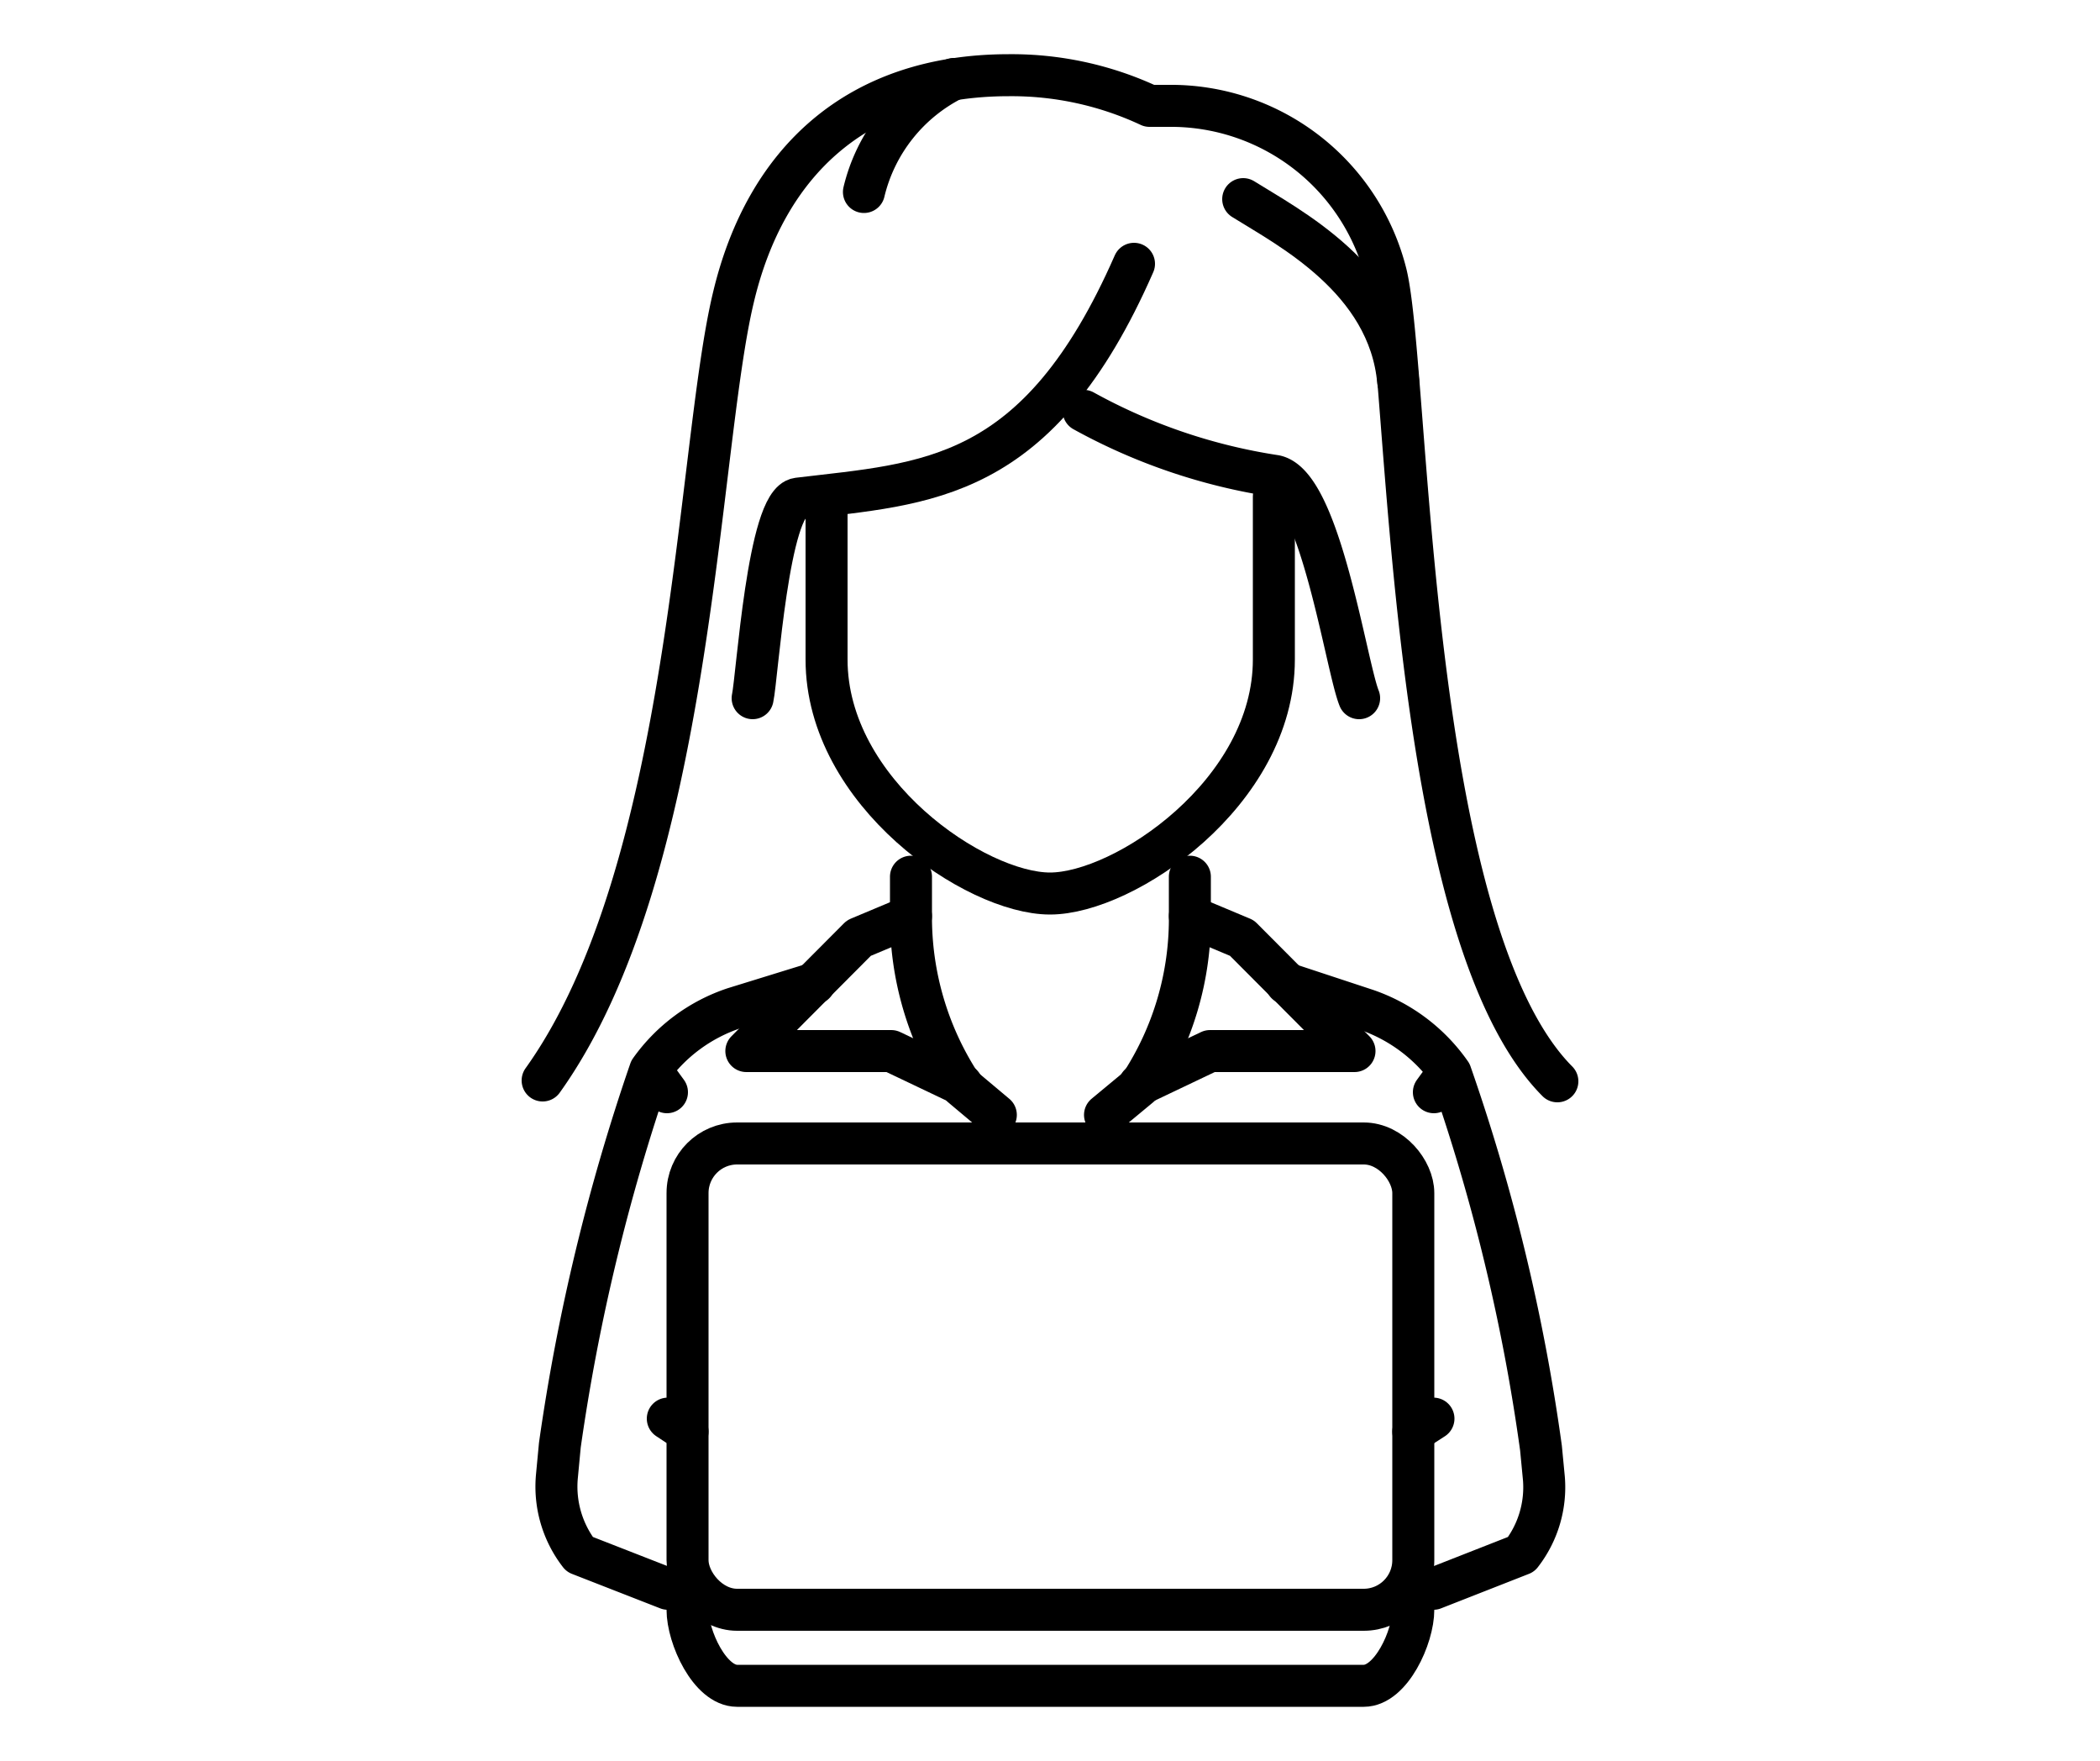
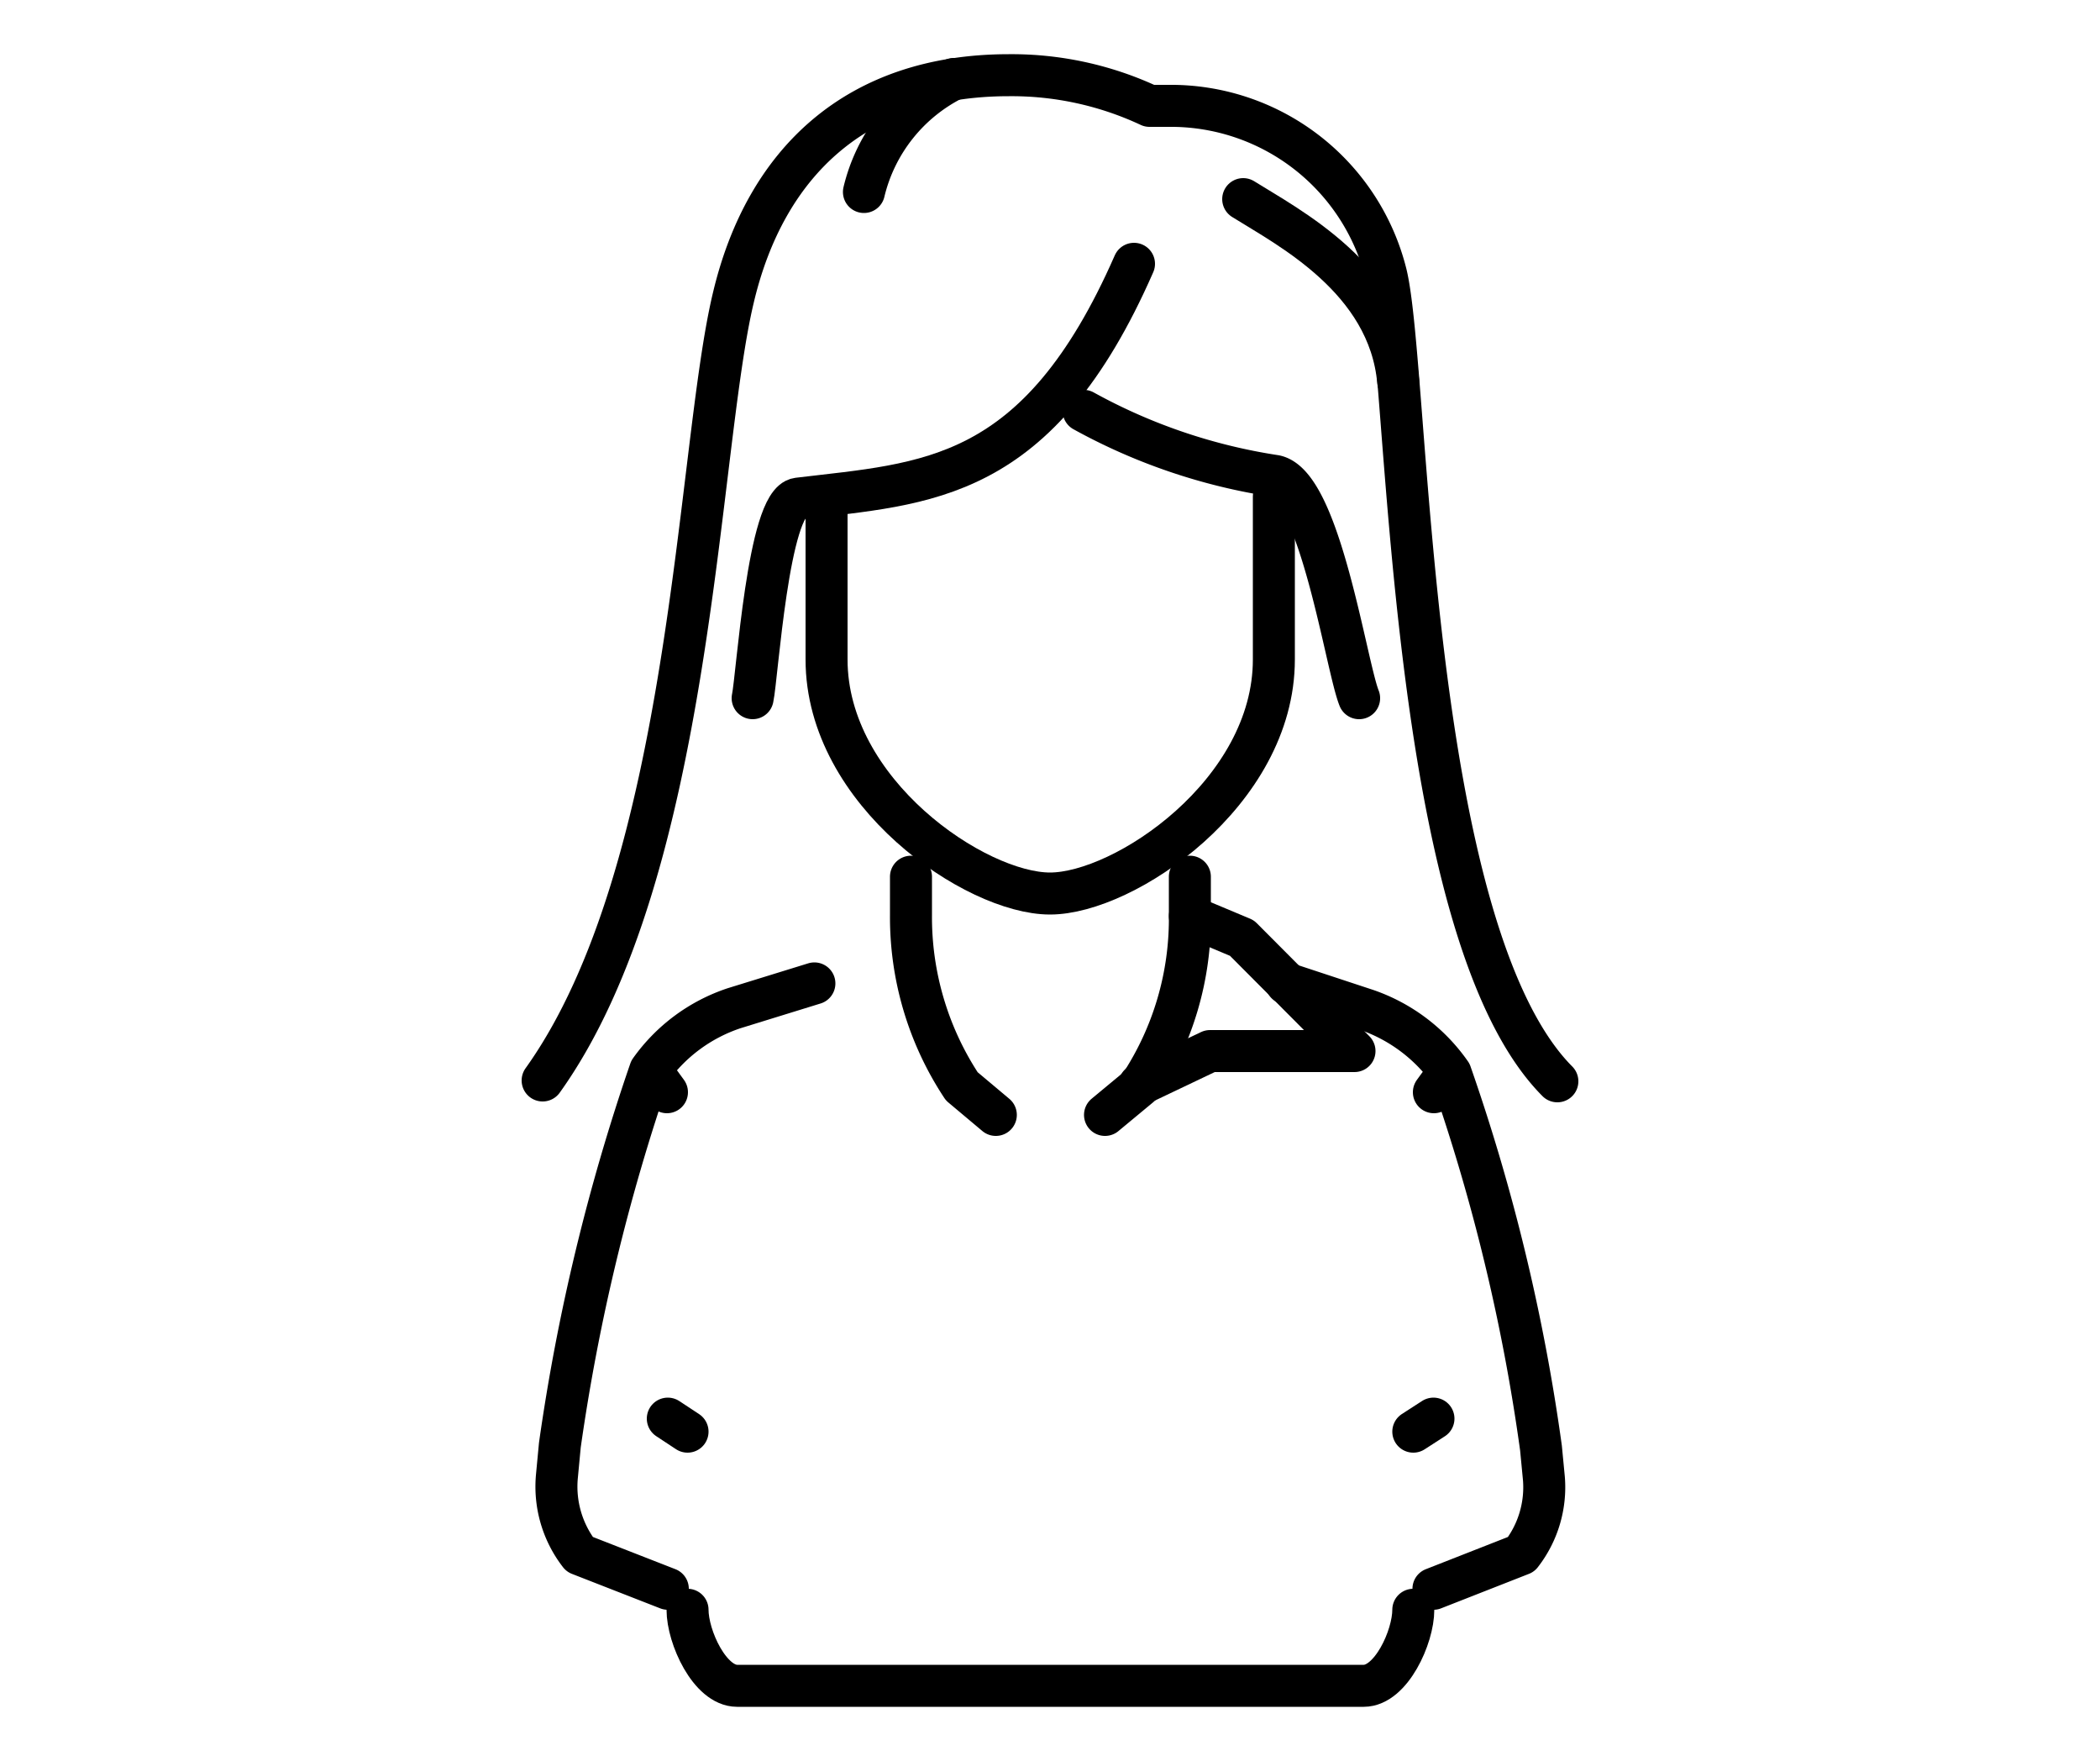
<svg xmlns="http://www.w3.org/2000/svg" viewBox="0 0 50 41.92" width="50px" height="41.92px">
  <defs>
    <style>.cls-1,.cls-2{fill:none;}.cls-2{stroke:#000;stroke-linecap:round;stroke-linejoin:round;}</style>
  </defs>
  <title>アセット 8</title>
  <g id="レイヤー_2" data-name="レイヤー 2">
    <g id="レイヤー_1-2" data-name="レイヤー 1">
      <rect class="cls-1" width="50" height="41.92" />
      <g id="レイヤー_17" data-name="レイヤー 17">
        <path class="cls-2" d="M16.37,38.32c0,.65.53,1.81,1.18,1.81H32.47c.65,0,1.18-1.16,1.18-1.81" />
-         <rect class="cls-2" x="16.37" y="27.22" width="17.28" height="11.1" rx="1.18" />
        <path class="cls-2" d="M12.92,25.72c3.58-5,3.67-15,4.54-18.63.76-3.22,2.93-5.3,6.56-5.3a7.75,7.75,0,0,1,3.35.73h.45a5.28,5.28,0,0,1,5.18,4c.56,2.29.47,15.59,4.08,19.22" />
        <path class="cls-2" d="M20.57,4.57a4.06,4.06,0,0,1,2.14-2.69" />
        <path class="cls-2" d="M33.29,9.08c-.22-2.45-2.64-3.68-3.69-4.34" />
        <path class="cls-2" d="M25.8,9.78a13.69,13.69,0,0,0,4.56,1.55c1.07.22,1.69,4.52,2,5.29" />
        <path class="cls-2" d="M17.92,16.62c.11-.51.37-4.66,1.08-4.75,3.07-.37,5.71-.37,8-5.59" />
        <polyline class="cls-2" points="27.13 25.82 28.81 25.02 32.25 25.02 29.57 22.33 28.33 21.81" />
-         <path class="cls-2" d="M28.33,20.87v.91h0a7.22,7.22,0,0,1-1.2,4.08l-.82.68" />
-         <polyline class="cls-2" points="22.9 25.82 21.22 25.02 17.77 25.02 20.45 22.33 21.69 21.81" />
+         <path class="cls-2" d="M28.33,20.87v.91a7.22,7.22,0,0,1-1.2,4.08l-.82.68" />
        <path class="cls-2" d="M21.69,20.87v.91h0a7.3,7.3,0,0,0,1.21,4.08l.81.68" />
        <path class="cls-2" d="M30.33,11.82V15.7c0,3.17-3.56,5.57-5.33,5.57s-5.32-2.4-5.32-5.57V12.25" />
        <path class="cls-2" d="M30.63,23.41l1.91.63a4.05,4.05,0,0,1,2,1.51,46.22,46.22,0,0,1,2.15,8.92l.07.73A2.6,2.6,0,0,1,36.22,37l-2.09.82" />
        <line class="cls-2" x1="34.13" y1="33.77" x2="33.65" y2="34.08" />
        <line class="cls-2" x1="34.49" y1="25.52" x2="34.14" y2="26" />
        <path class="cls-2" d="M19.39,23.41,17.48,24a4,4,0,0,0-2,1.48,48.11,48.11,0,0,0-2.15,8.92l-.07.74A2.63,2.63,0,0,0,13.8,37l2.1.82" />
        <line class="cls-2" x1="15.9" y1="33.77" x2="16.37" y2="34.08" />
        <line class="cls-2" x1="15.53" y1="25.52" x2="15.88" y2="26" />
      </g>
    </g>
  </g>
</svg>